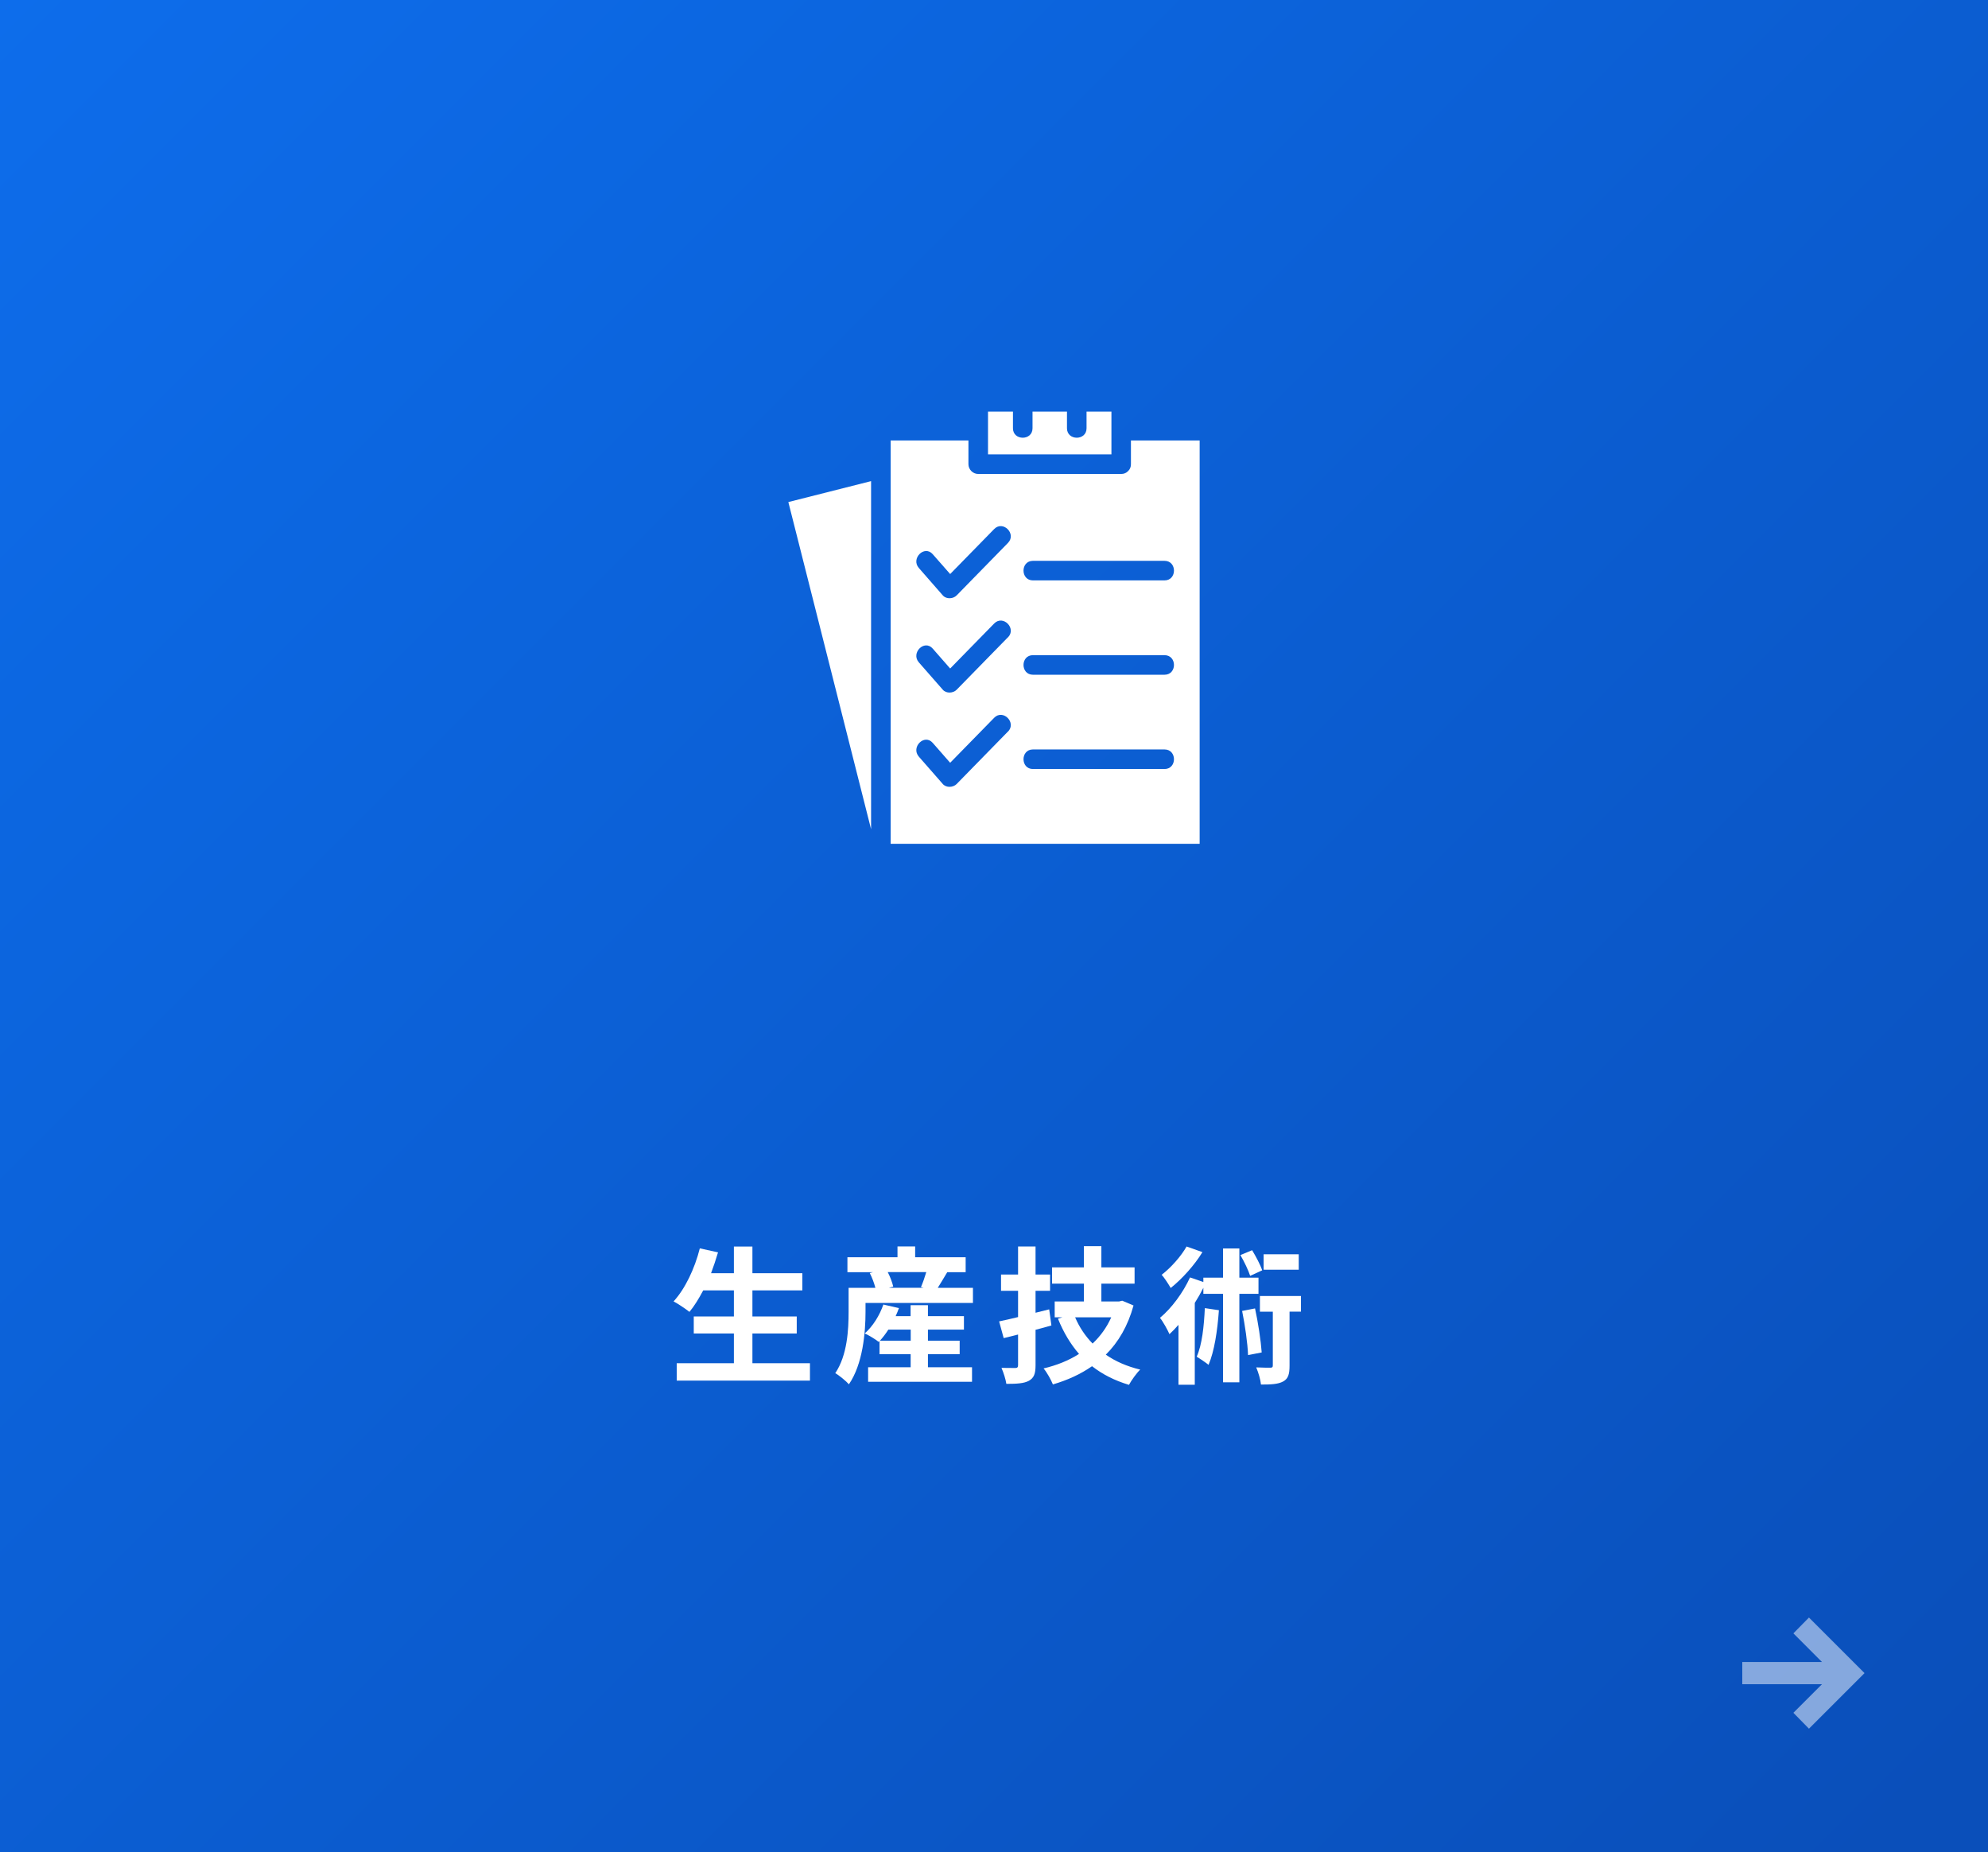
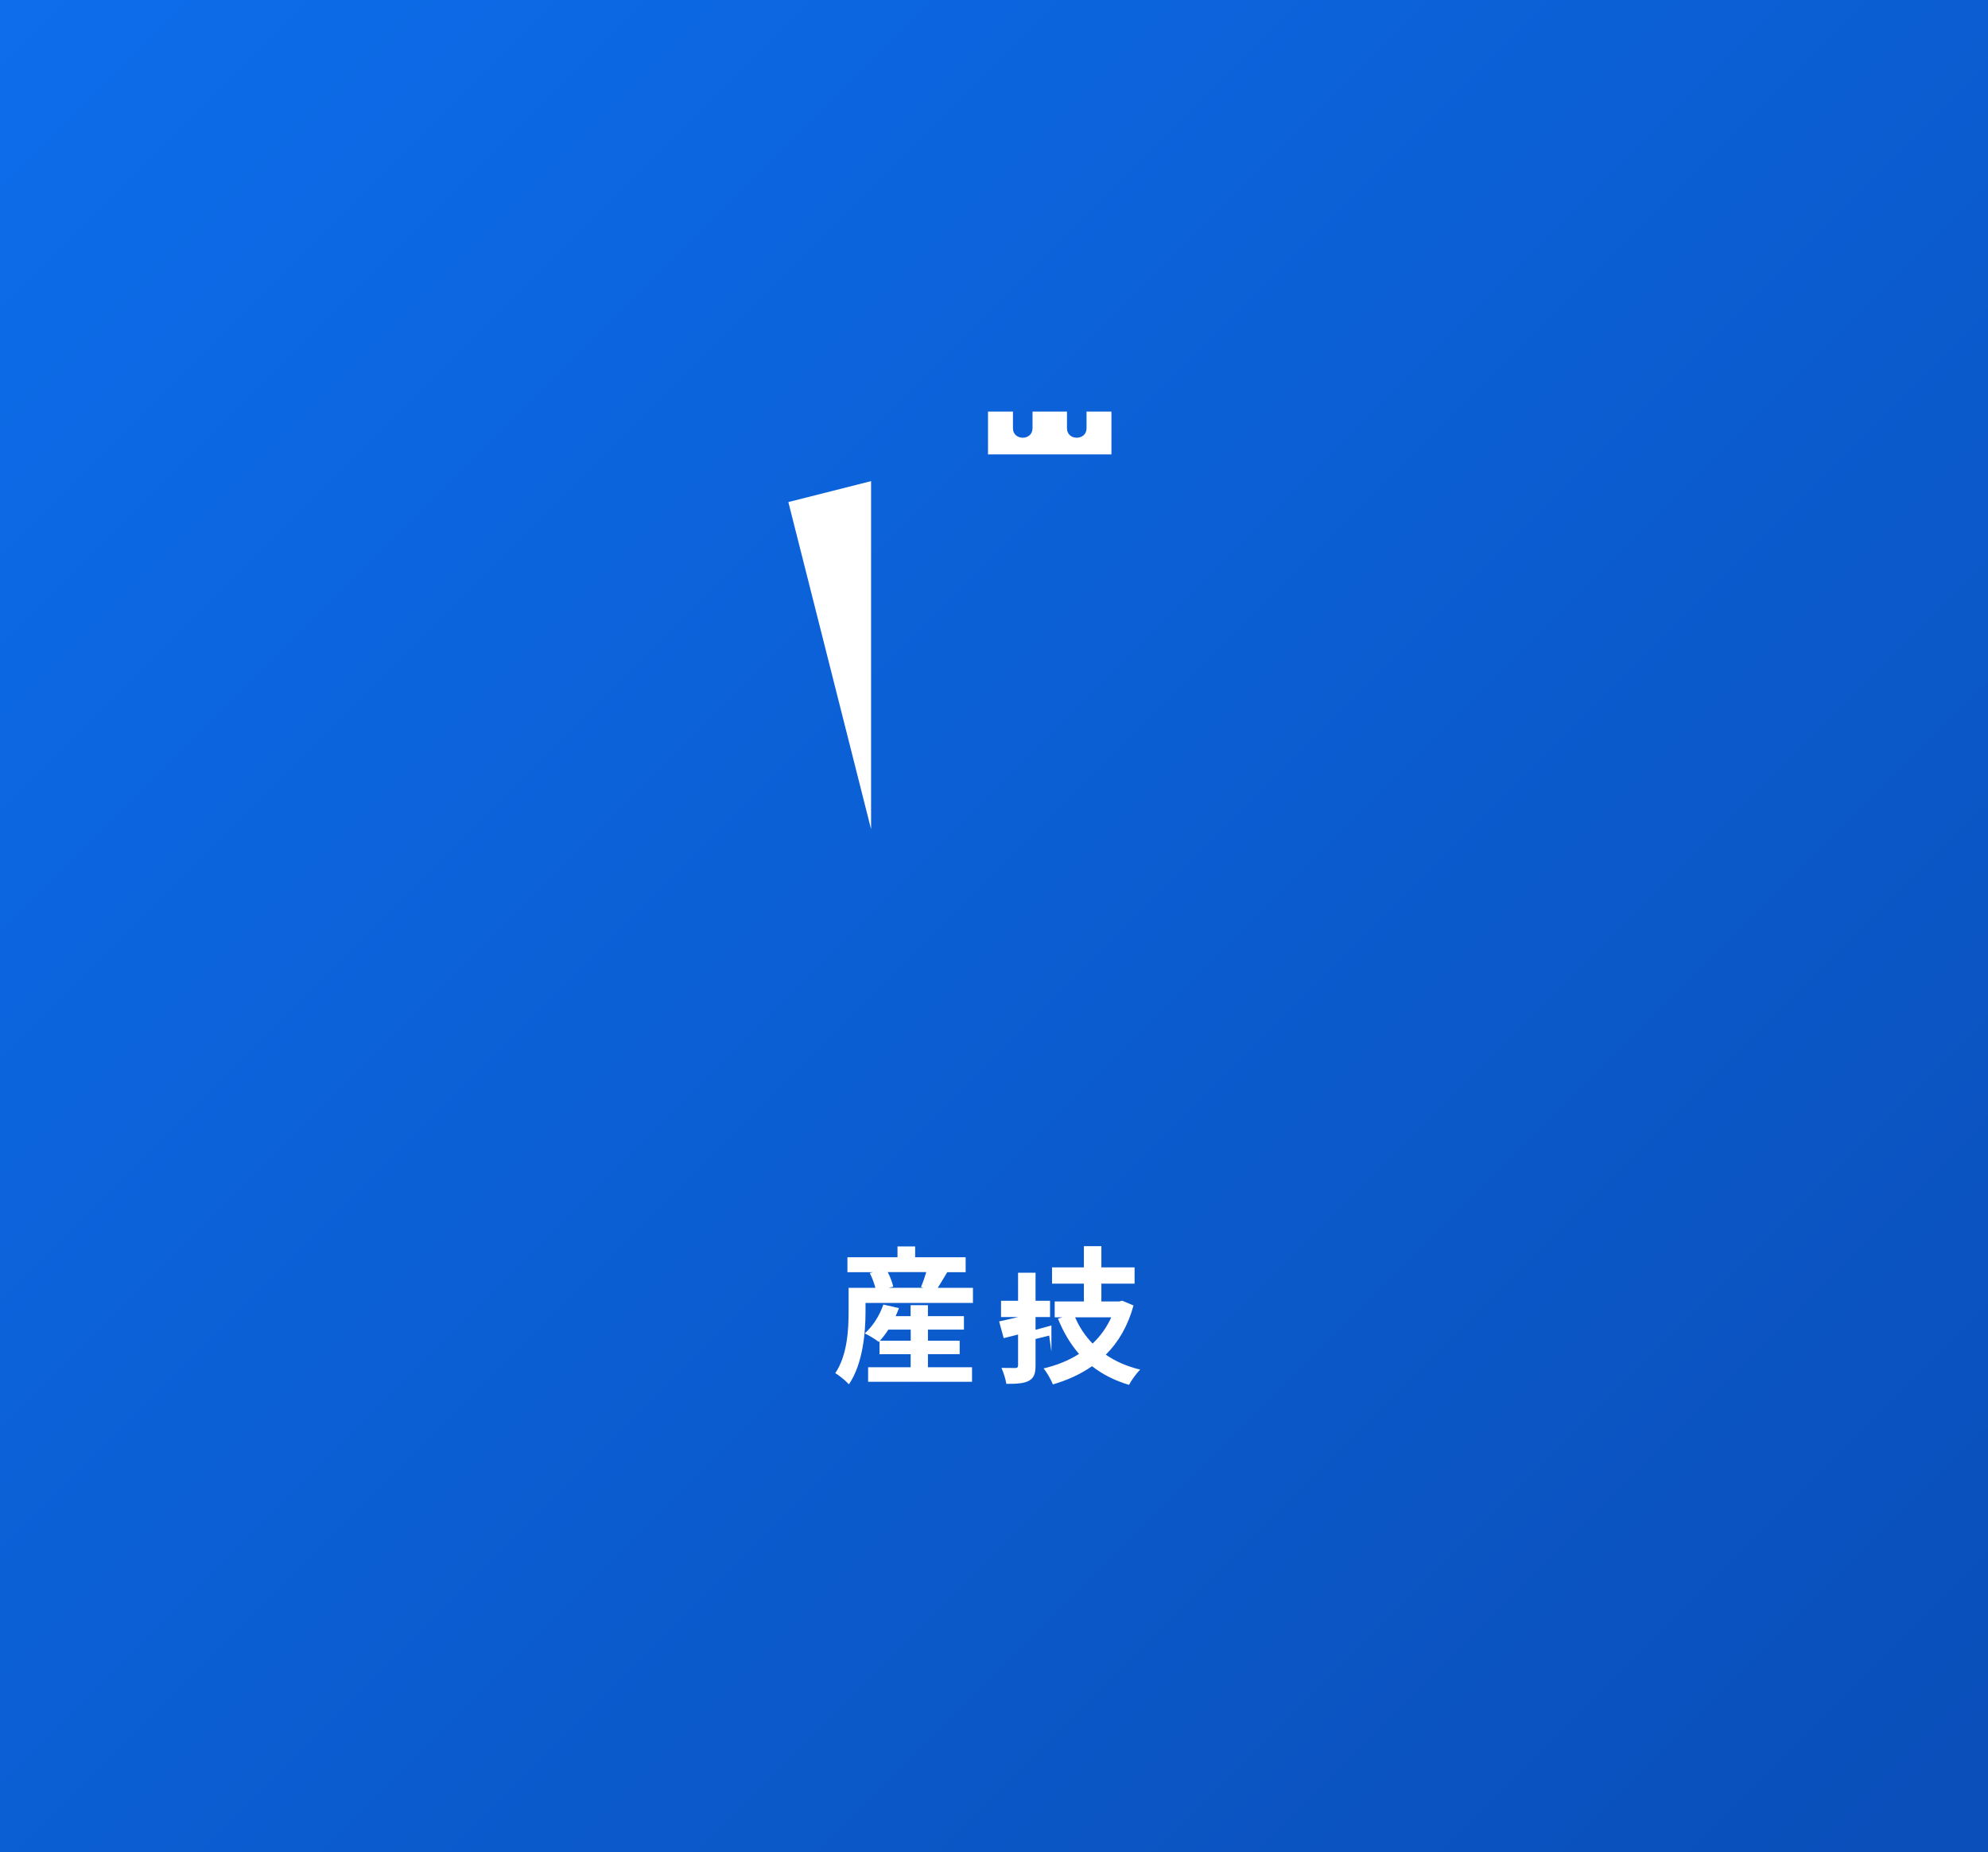
<svg xmlns="http://www.w3.org/2000/svg" id="_レイヤー_1" data-name="レイヤー 1" width="322" height="300" viewBox="0 0 322 300">
  <rect x="0" y="0" width="322" height="300" fill="#333333" stroke="none" />
  <defs>
    <style>
      .cls-1, .cls-2, .cls-3 {
        stroke-width: 0px;
      }

      .cls-1, .cls-3 {
        fill: #fff;
      }

      .cls-2 {
        fill: url(#_名称未設定グラデーション_115);
      }

      .cls-3 {
        opacity: .5;
      }
    </style>
    <linearGradient id="_名称未設定グラデーション_115" data-name="名称未設定グラデーション 115" x1="5.5" y1="-5.5" x2="316.5" y2="305.5" gradientUnits="userSpaceOnUse">
      <stop offset="0" stop-color="#0d6deb" />
      <stop offset=".97" stop-color="#0a4fba" />
    </linearGradient>
  </defs>
  <rect class="cls-2" width="322" height="300" />
  <g>
-     <path class="cls-1" d="M131.19,220.81v2.81h-21.58v-2.81h9.26v-4.82h-6.5v-2.76h6.5v-4.22h-4.97c-.7,1.32-1.44,2.54-2.23,3.48-.58-.46-1.85-1.32-2.57-1.7,1.87-2.02,3.43-5.33,4.25-8.59l2.95.65c-.34,1.15-.72,2.28-1.13,3.38h3.7v-4.32h3v4.32h8.09v2.78h-8.09v4.22h7.18v2.76h-7.18v4.82h9.31Z" />
    <path class="cls-1" d="M157.59,208.59v2.45h-17.4v1.44c0,3.36-.43,8.45-2.69,11.74-.43-.5-1.63-1.49-2.21-1.8,1.97-2.93,2.16-7.1,2.16-9.96v-3.86h4.34c-.19-.74-.53-1.66-.91-2.4l.53-.14h-4.15v-2.42h8.11v-1.75h2.86v1.75h8.18v2.42h-2.98c-.55.91-1.08,1.82-1.54,2.54h5.69ZM150.31,221.46h7.13v2.35h-16.83v-2.35h6.89v-2.11h-5.04v-2.14l-.14.14c-.53-.43-1.61-1.08-2.26-1.37,1.32-1.15,2.42-2.93,3.02-4.68l2.52.58c-.14.43-.34.86-.53,1.3h2.42v-1.78h2.81v1.78h5.83v2.18h-5.83v1.8h5.14v2.18h-5.14v2.11ZM147.51,217.16v-1.8h-3.62c-.43.67-.91,1.3-1.37,1.8h4.99ZM143.79,206.05c.41.79.74,1.7.89,2.35l-.72.19h5.64l-.43-.12c.31-.7.62-1.61.86-2.42h-6.24Z" />
-     <path class="cls-1" d="M170.3,214.69c-.84.24-1.7.48-2.57.7v5.74c0,1.39-.26,2.06-1.08,2.52-.79.43-1.94.5-3.65.5-.1-.72-.46-1.85-.79-2.59.94.02,1.92.02,2.23.02.34,0,.46-.12.46-.48v-4.94l-2.33.58-.74-2.71c.89-.19,1.92-.41,3.07-.7v-4.25h-2.76v-2.64h2.76v-4.54h2.83v4.54h2.35v2.64h-2.35v3.55l2.21-.55.36,2.62ZM183.6,211.45c-.91,3.31-2.45,5.95-4.49,7.97,1.58,1.1,3.43,1.9,5.57,2.42-.6.58-1.42,1.73-1.82,2.47-2.33-.7-4.29-1.7-5.98-3.02-1.87,1.3-3.98,2.26-6.34,2.95-.31-.77-.98-1.97-1.51-2.59,2.11-.5,4.06-1.27,5.74-2.35-1.39-1.61-2.52-3.5-3.41-5.71l.72-.22h-1.25v-2.57h4.73v-2.88h-5.16v-2.64h5.16v-3.43h2.83v3.43h5.38v2.64h-5.38v2.88h2.88l.5-.12,1.82.77ZM174.14,213.37c.67,1.58,1.63,3.02,2.83,4.25,1.25-1.18,2.3-2.62,3.02-4.25h-5.86Z" />
-     <path class="cls-1" d="M200.74,209.57v14.33h-2.64v-14.33h-3.19v-.98c-.41.82-.89,1.66-1.39,2.45v13.25h-2.64v-9.7c-.48.55-.98,1.06-1.46,1.51-.26-.6-1.03-2.04-1.54-2.64,1.9-1.58,3.74-4.08,4.87-6.55l2.16.74v-.7h3.19v-4.73h2.64v4.73h3.1v2.62h-3.1ZM194.76,202.81c-1.27,2.09-3.29,4.34-5.14,5.81-.34-.6-1.03-1.66-1.46-2.14,1.54-1.18,3.19-3.07,4.03-4.58l2.57.91ZM197.43,212.21c-.24,3.34-.74,6.67-1.68,8.86-.41-.34-1.39-1.01-1.92-1.32.87-1.92,1.18-4.92,1.32-7.87l2.28.34ZM202.49,206.65c-.29-.89-.96-2.3-1.58-3.36l1.9-.79c.62,1.03,1.34,2.38,1.63,3.26l-1.94.89ZM203.28,211.93c.5,2.3.94,5.18,1.08,7.13l-2.21.43c-.07-1.92-.5-4.87-.96-7.15l2.09-.41ZM210.72,212.45h-1.85v8.74c0,1.34-.19,2.11-1.03,2.57s-2.02.5-3.6.5c-.07-.79-.41-1.94-.77-2.78.98.05,1.99.05,2.28.05.31,0,.41-.07.41-.38v-8.69h-2.09v-2.54h6.65v2.54ZM210.36,205.66h-5.69v-2.5h5.69v2.5Z" />
+     <path class="cls-1" d="M170.3,214.69c-.84.24-1.7.48-2.57.7v5.74c0,1.39-.26,2.06-1.08,2.52-.79.43-1.94.5-3.65.5-.1-.72-.46-1.85-.79-2.59.94.02,1.92.02,2.23.02.34,0,.46-.12.46-.48v-4.94l-2.33.58-.74-2.71c.89-.19,1.92-.41,3.07-.7h-2.76v-2.64h2.76v-4.54h2.83v4.54h2.35v2.64h-2.35v3.55l2.21-.55.36,2.62ZM183.6,211.45c-.91,3.31-2.45,5.95-4.49,7.97,1.58,1.1,3.43,1.9,5.57,2.42-.6.58-1.42,1.73-1.82,2.47-2.33-.7-4.29-1.7-5.98-3.02-1.87,1.3-3.98,2.26-6.34,2.95-.31-.77-.98-1.97-1.51-2.59,2.11-.5,4.06-1.27,5.74-2.35-1.39-1.61-2.52-3.5-3.41-5.71l.72-.22h-1.25v-2.57h4.73v-2.88h-5.16v-2.64h5.16v-3.43h2.83v3.43h5.38v2.64h-5.38v2.88h2.88l.5-.12,1.82.77ZM174.14,213.37c.67,1.58,1.63,3.02,2.83,4.25,1.25-1.18,2.3-2.62,3.02-4.25h-5.86Z" />
  </g>
  <g>
    <path class="cls-1" d="M180.02,66.67v6.93h-19.99v-6.93h4.04v2.7c0,2.04,3.17,2.04,3.17,0v-2.7h5.58v2.7c0,2.04,3.17,2.04,3.17,0v-2.7h4.04Z" />
-     <path class="cls-1" d="M183.18,71.35v3.84c0,.47-.17.83-.43,1.08,0,0-.02.02-.03.03-.02.02-.03.04-.05.05-.25.25-.61.42-1.07.42h-23.16c-.86,0-1.58-.73-1.58-1.58v-3.84h-12.6v65.32h50.05v-65.32h-11.13ZM163.26,118.49c-2.77,2.83-5.54,5.67-8.31,8.5-.57.58-1.68.64-2.24,0-1.29-1.48-2.58-2.95-3.88-4.43-1.34-1.53.89-3.77,2.24-2.24.94,1.08,1.88,2.15,2.83,3.23,2.38-2.43,4.75-4.86,7.13-7.29,1.43-1.46,3.66.78,2.24,2.24ZM163.26,103.22c-2.77,2.83-5.54,5.67-8.31,8.5-.57.58-1.68.64-2.24,0-1.29-1.48-2.58-2.95-3.88-4.43-1.34-1.53.89-3.77,2.24-2.24.94,1.08,1.88,2.15,2.83,3.23,2.38-2.43,4.75-4.86,7.13-7.29,1.43-1.46,3.66.78,2.24,2.24ZM163.26,87.94c-2.77,2.83-5.54,5.67-8.31,8.5-.57.58-1.68.64-2.24,0-1.29-1.48-2.58-2.96-3.88-4.44-1.34-1.52.89-3.77,2.24-2.24.94,1.07,1.88,2.15,2.83,3.22,2.38-2.43,4.75-4.86,7.13-7.29,1.43-1.46,3.66.78,2.24,2.24ZM188.62,124.56h-21.31c-2.04,0-2.04-3.17,0-3.17h21.31c2.04,0,2.04,3.17,0,3.17ZM188.62,109.29h-21.31c-2.04,0-2.04-3.17,0-3.17h21.31c2.04,0,2.04,3.17,0,3.17ZM188.62,94.01h-21.31c-2.04,0-2.04-3.17,0-3.17h21.31c2.04,0,2.04,3.17,0,3.17Z" />
    <path class="cls-1" d="M141.09,77.94v56.37l-12-47.46c-.47-1.84-.93-3.69-1.4-5.53,4.47-1.13,8.93-2.26,13.4-3.39Z" />
  </g>
-   <polygon class="cls-3" points="293 280 290.48 277.43 295.11 272.8 282.2 272.8 282.2 269.2 295.11 269.2 290.48 264.56 293 262 302 271 293 280" />
</svg>